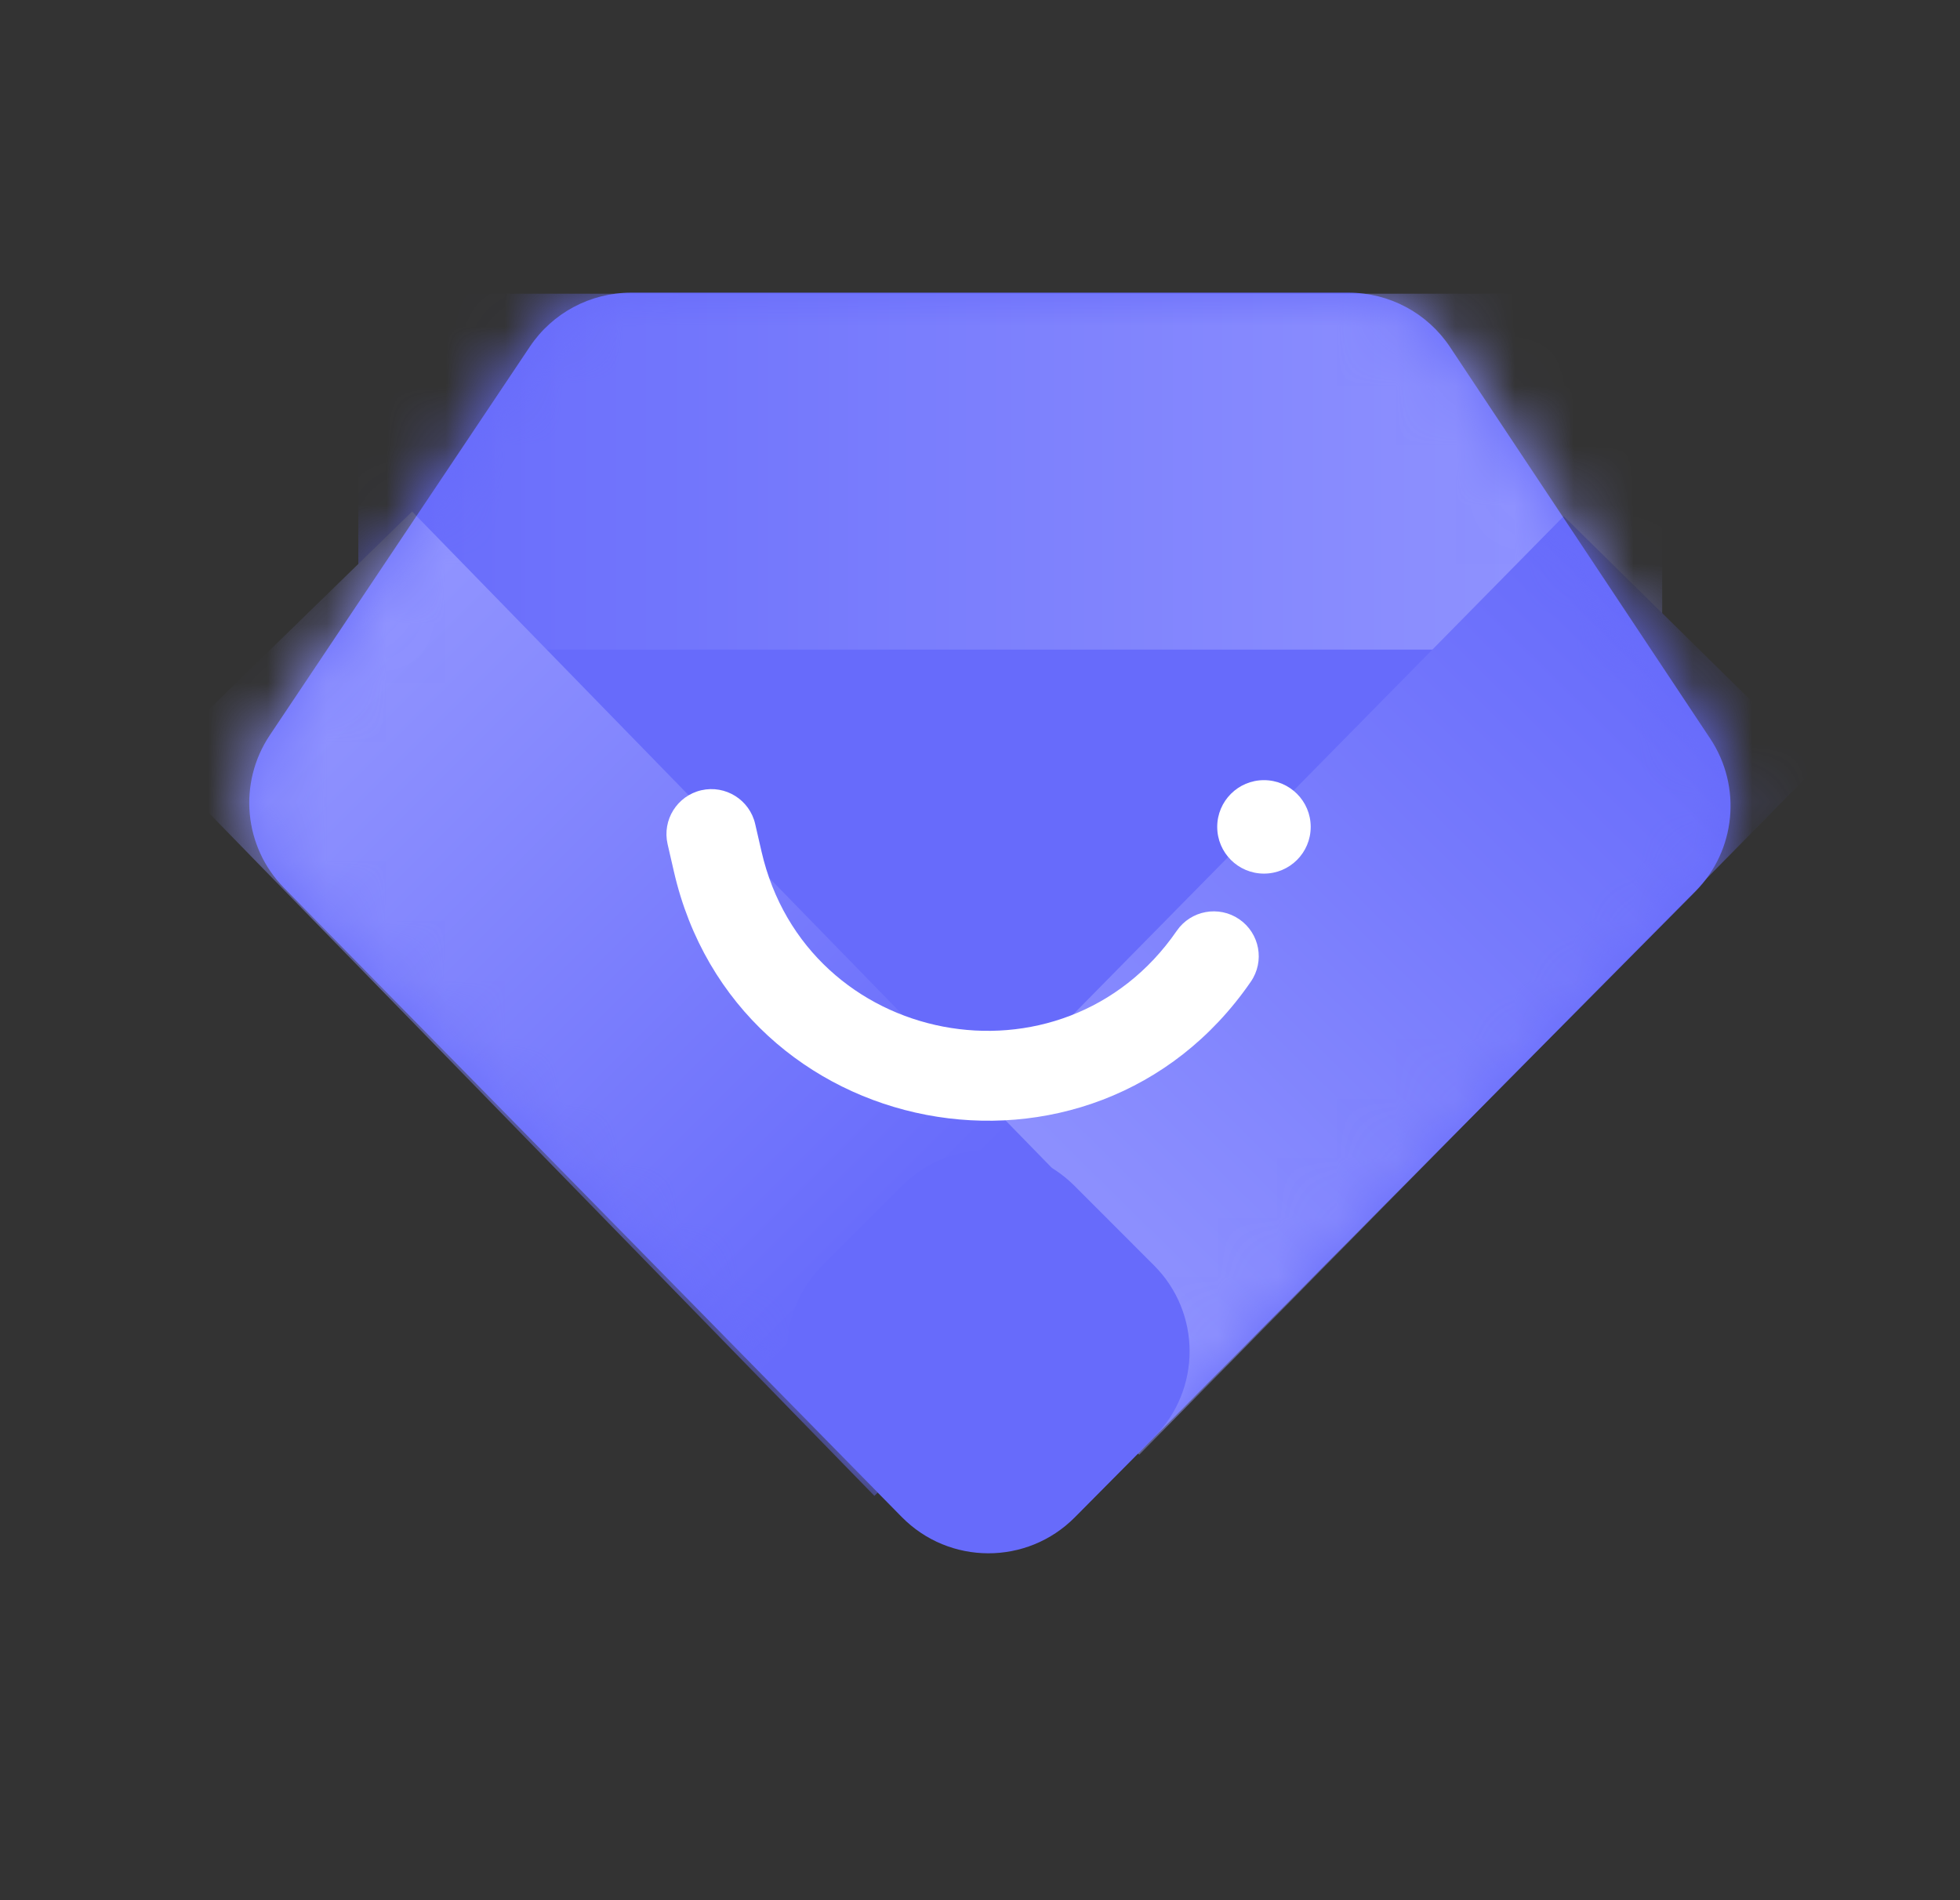
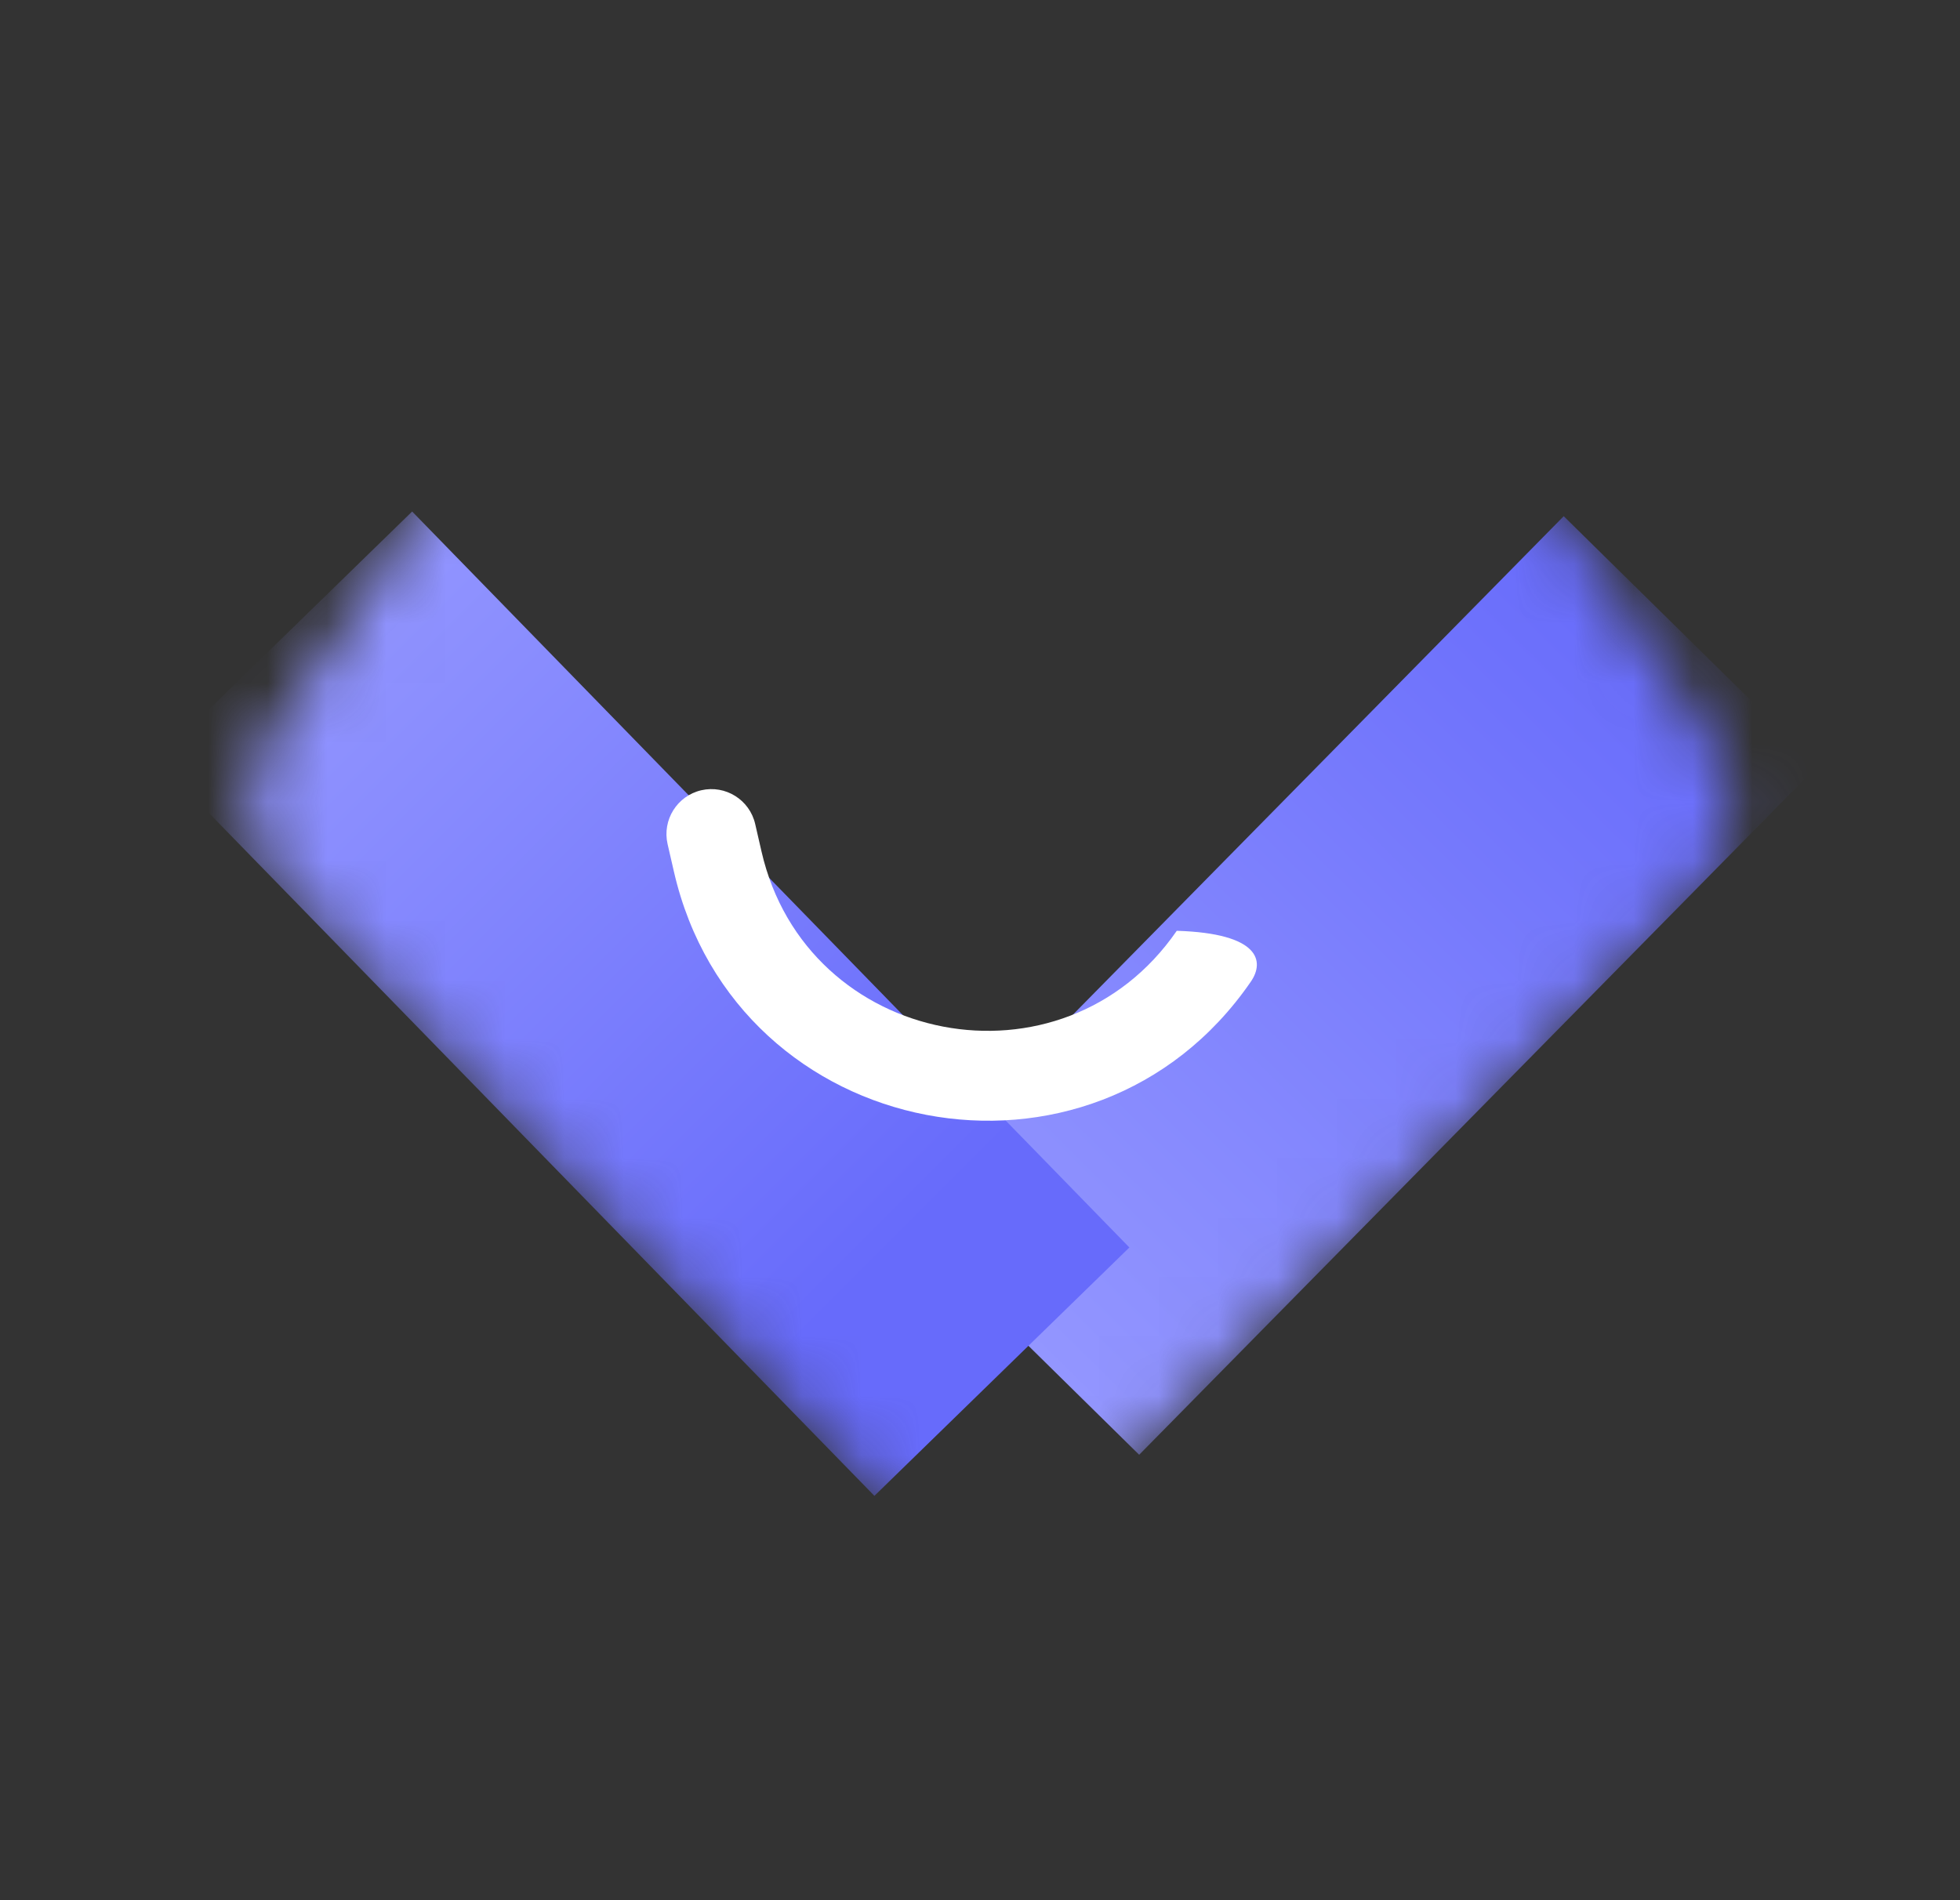
<svg xmlns="http://www.w3.org/2000/svg" width="33" height="32" viewBox="0 0 33 32" fill="none">
  <rect x="0" y="0" width="33" height="32" fill="#333333" stroke="none" />
-   <path d="M18.097 25.552C17.293 26.363 15.981 26.36 15.181 25.545L4.783 14.954C4.103 14.262 4.003 13.187 4.543 12.38L8.921 5.838C9.301 5.27 9.939 4.929 10.623 4.929L22.707 4.929C23.393 4.929 24.033 5.272 24.413 5.843L28.795 12.439C29.332 13.249 29.227 14.324 28.543 15.014L18.097 25.552Z" fill="#676BFB" />
  <mask id="mask0_91329_25" style="mask-type:alpha" maskUnits="userSpaceOnUse" x="4" y="4" width="26" height="23">
    <path d="M18.093 25.57C17.289 26.381 15.977 26.378 15.177 25.563L4.779 14.972C4.099 14.279 3.999 13.205 4.539 12.398L8.917 5.855C9.297 5.287 9.935 4.946 10.619 4.946L22.703 4.946C23.389 4.946 24.029 5.29 24.409 5.861L28.791 12.457C29.328 13.266 29.223 14.342 28.539 15.032L18.093 25.57Z" fill="#D9D9D9" />
  </mask>
  <g mask="url(#mask0_91329_25)">
-     <path d="M27.986 10.94L27.986 4.946L6.033 4.946L6.033 10.94L27.986 10.94Z" fill="url(#paint0_linear_91329_25)" />
    <path d="M26.328 8.693L30.6 12.899L19.18 24.499L14.908 20.294L26.328 8.693Z" fill="url(#paint1_linear_91329_25)" />
    <path d="M6.939 8.614L2.646 12.797L14.722 25.191L19.015 21.008L6.939 8.614Z" fill="url(#paint2_linear_91329_25)" />
-     <path d="M13.848 24.205C13.049 23.405 13.049 22.108 13.848 21.309L15.191 19.966C15.991 19.167 17.287 19.167 18.087 19.966L19.429 21.309C20.229 22.108 20.229 23.405 19.429 24.205L18.087 25.547C17.287 26.347 15.991 26.347 15.191 25.547L13.848 24.205Z" fill="#676BFB" />
  </g>
-   <path fill-rule="evenodd" clip-rule="evenodd" d="M11.808 13.308C12.216 13.215 12.622 13.47 12.715 13.877L12.821 14.338C13.577 17.637 17.894 18.462 19.813 15.675C20.05 15.331 20.521 15.244 20.866 15.481C21.21 15.718 21.297 16.189 21.059 16.533C18.393 20.405 12.396 19.258 11.346 14.676L11.24 14.215C11.147 13.808 11.401 13.402 11.808 13.308Z" fill="white" />
-   <path d="M22.068 13.925C22.068 14.36 21.716 14.712 21.281 14.712C20.846 14.712 20.494 14.36 20.494 13.925C20.494 13.491 20.846 13.138 21.281 13.138C21.716 13.138 22.068 13.491 22.068 13.925Z" fill="white" />
+   <path fill-rule="evenodd" clip-rule="evenodd" d="M11.808 13.308C12.216 13.215 12.622 13.47 12.715 13.877L12.821 14.338C13.577 17.637 17.894 18.462 19.813 15.675C21.21 15.718 21.297 16.189 21.059 16.533C18.393 20.405 12.396 19.258 11.346 14.676L11.24 14.215C11.147 13.808 11.401 13.402 11.808 13.308Z" fill="white" />
  <defs>
    <linearGradient id="paint0_linear_91329_25" x1="27.986" y1="7.943" x2="6.033" y2="7.943" gradientUnits="userSpaceOnUse">
      <stop stop-color="#9396FF" />
      <stop offset="1" stop-color="#676BFB" />
    </linearGradient>
    <linearGradient id="paint1_linear_91329_25" x1="28.464" y1="10.796" x2="17.044" y2="22.396" gradientUnits="userSpaceOnUse">
      <stop stop-color="#676BFB" />
      <stop offset="1" stop-color="#9396FF" />
    </linearGradient>
    <linearGradient id="paint2_linear_91329_25" x1="4.793" y1="10.706" x2="15.099" y2="21.012" gradientUnits="userSpaceOnUse">
      <stop stop-color="#9396FF" />
      <stop offset="1" stop-color="#676BFB" />
    </linearGradient>
  </defs>
</svg>